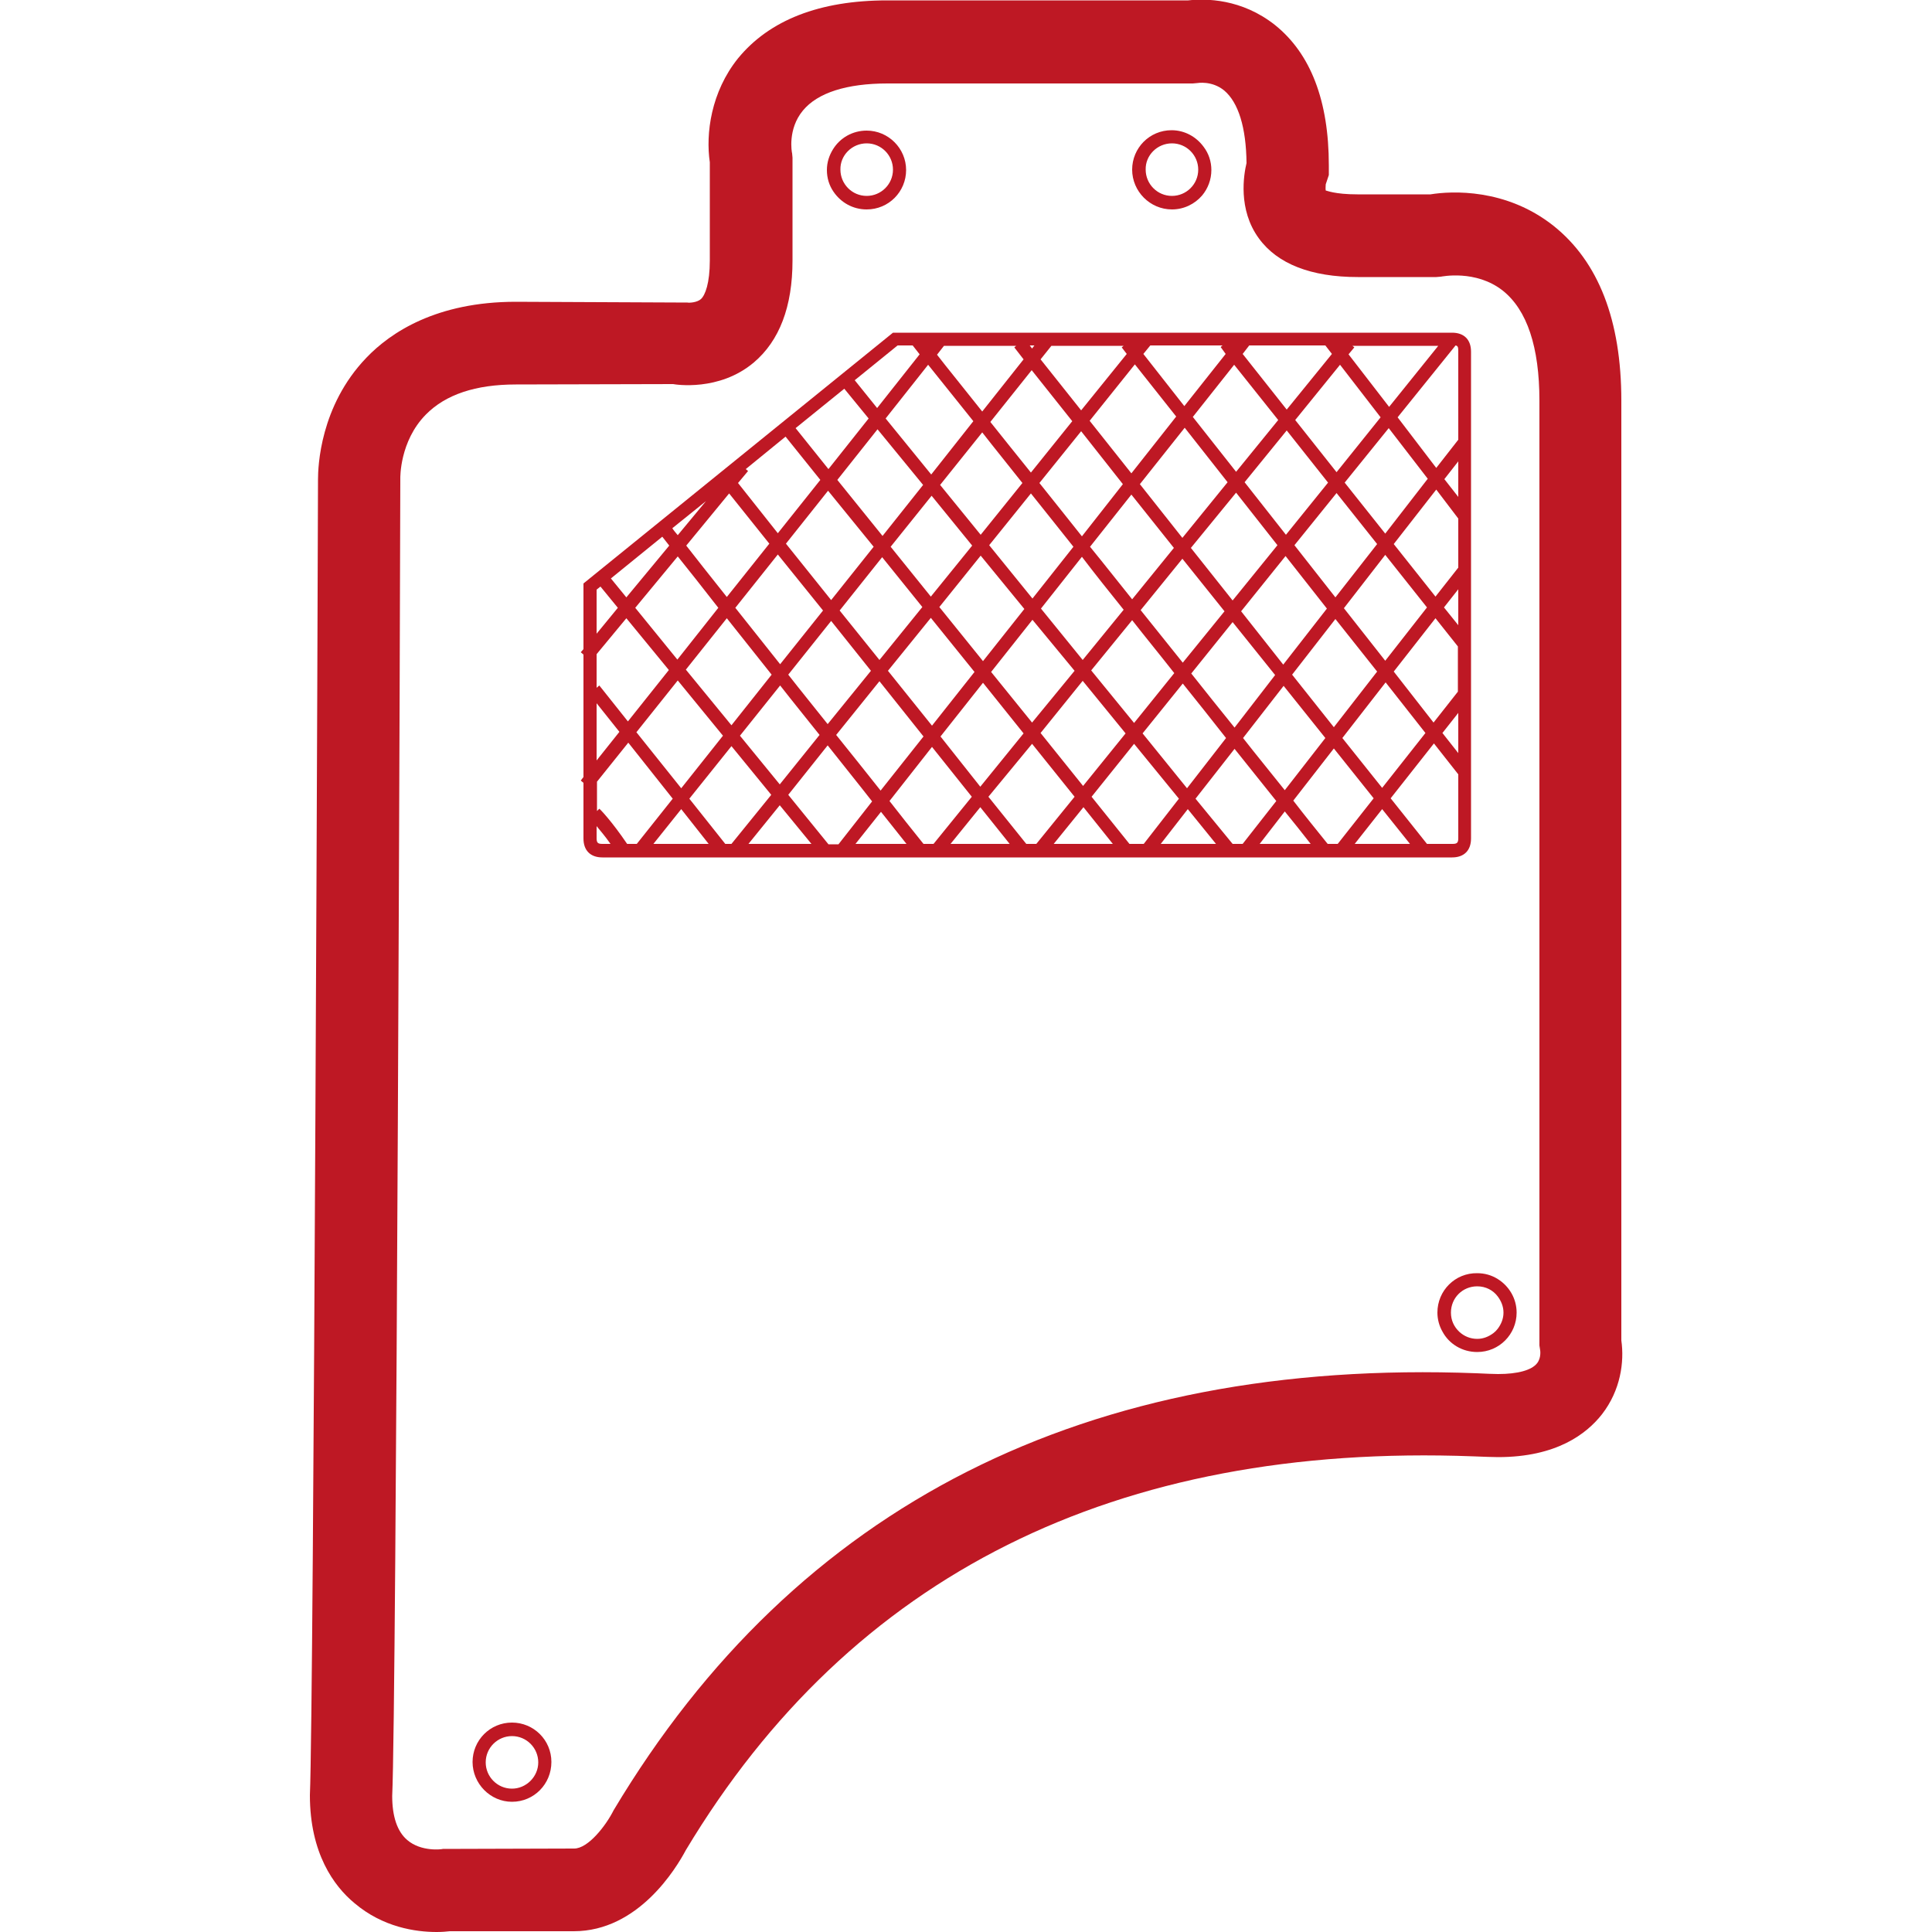
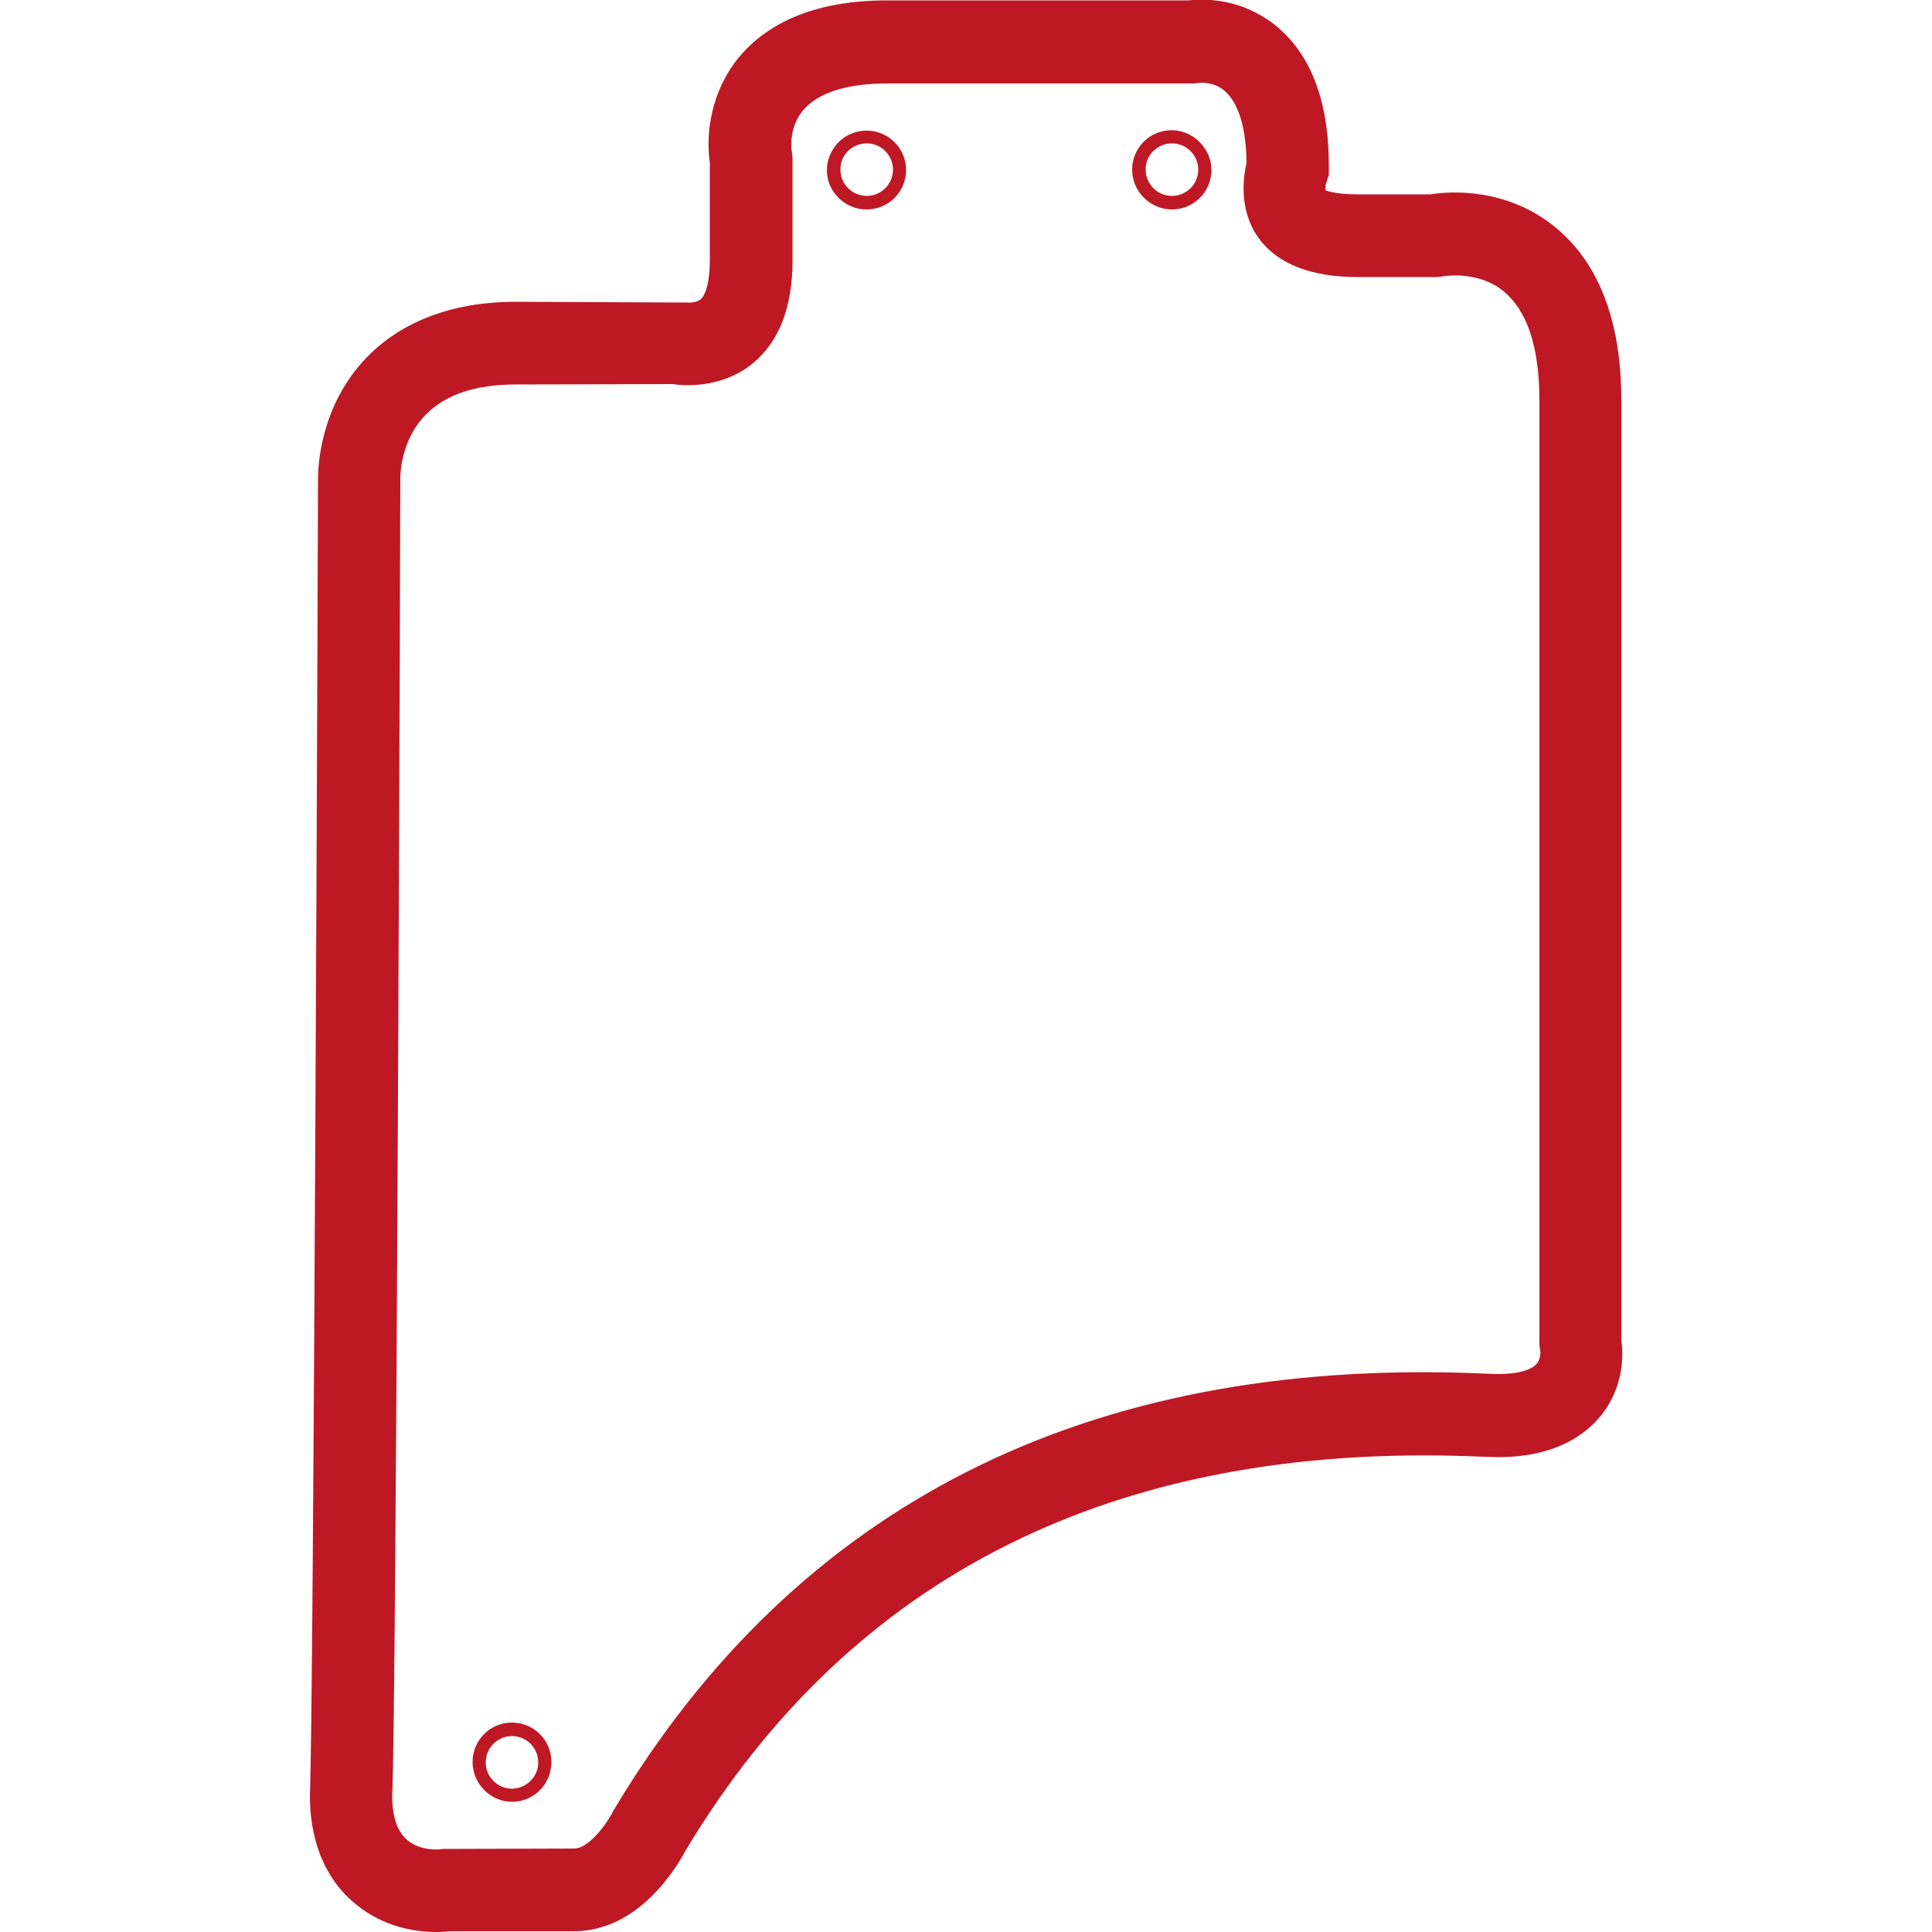
<svg xmlns="http://www.w3.org/2000/svg" version="1.1" id="Calque_1" x="0px" y="0px" viewBox="0 0 500 500" enable-background="new 0 0 500 500" xml:space="preserve">
  <g>
    <path fill="#BE1824" d="M419.6,346.9V103.7c0-20.8-5.9-36-17.6-45.3c-12.3-9.7-26.3-9-31.8-8.1h-18.9c-5.9,0-8-1-8.2-1   c-0.1-0.4,0-1.4,0-1.6l0.8-2.4v-2.5c0-16.7-4.7-28.9-13.9-36.3c-8.7-6.9-18-6.9-22.5-6.4h-77.9c-17.5,0-30.5,5.1-38.6,15   c-7,8.7-8.4,19.5-7.3,26.9v25.4c0,5.9-1.2,9-2.3,10c-1,0.9-3,1-3.5,0.9l-44.4-0.2c-20.5,0-32.4,7.9-38.7,14.5   c-12,12.5-12.5,28.2-12.5,31.5c0,8.5-1.1,317.1-2.1,340.5c0,15,6.2,23.5,11.5,27.9c7.4,6.3,15.9,7.5,21.3,7.5   c1.4,0,2.5-0.1,3.4-0.2h32.1c16.7,0,26.5-16.3,29-21c42.8-71.3,111.3-105.4,203.8-101.9c2.7,0.1,4.9,0.2,6.4,0.2   c15.1,0,22.9-6,26.9-11.1C419.4,359.8,420.4,352.5,419.6,346.9z M105.4,476.2c-2.6-2.2-3.9-6.1-3.9-11.4   c1.1-23.3,2.1-327.8,2.1-340.8c0,0,0,0,0,0v-0.1v-0.1c0-0.1-0.2-9.6,6.6-16.5c5.1-5.2,12.9-7.8,23.3-7.8l40.7-0.1   c0.5,0.1,11.9,2,20.9-5.6c6.6-5.6,10-14.4,10-26.4V40.8l-0.1-1.1c-0.1-0.3-1.2-6.3,2.8-11.1c3.8-4.6,11.3-7,21.9-7h79l1.1-0.1   c0.1,0,3.8-0.7,7,1.9c3.7,3.1,5.7,9.6,5.8,18.8c-0.7,2.9-2.3,12,3.2,19.5c4.8,6.6,13.5,10,25.6,10h20.3l1.2-0.1c0.1,0,9-1.9,16,3.6   c6.3,5,9.5,14.6,9.5,28.5v244.5l0.2,1.3c0,0,0.3,1.9-0.8,3.3c-1.4,1.8-5,2.8-10.1,2.8c-1.3,0-3.2-0.1-5.5-0.2   c-101-3.9-176.1,34-223.4,113.1c-2,4-6.6,9.9-10.2,9.9l-34,0.1C114.4,478.6,109,479.3,105.4,476.2z" />
-     <path fill="#BE1824" d="M150.3,202l0.7,0.6v14.4c0,3.1,1.8,4.9,4.9,4.9h219.9c3.1,0,4.9-1.8,4.9-4.9v-126c0-3.1-1.8-4.9-4.9-4.9   H231.1L151,151v17l-0.7,0.8l0.7,0.6v31.7L150.3,202z M154.4,169.3l7.7-9.3l11,13.4l-10.6,13.3l-7.4-9.3l-0.7,0.6V169.3z    M188.7,127.7l10.4,13l-11,13.8c-4.4-5.5-8-10.1-10.5-13.3L188.7,127.7z M377.4,194.9l-4.1-5.2l4.1-5.2V194.9z M187.1,190.4   L176.3,204l-11.6-14.5l10.7-13.4L187.1,190.4z M177.5,173.3l10.6-13.3c3.5,4.4,7.4,9.3,11.6,14.6l-10.4,13.1L177.5,173.3z    M189.3,193.1l10.3,12.6l-10.3,12.7h-1.6l-9.3-11.7L189.3,193.1z M191.5,190.4l10.4-13c3.2,4.1,6.7,8.4,10.2,12.8L201.8,203   L191.5,190.4z M321.2,158.2l11.5-14.3l10.7,13.6l-11.3,14.5L321.2,158.2z M330,174.7l-10.5,13.6c-3.7-4.6-7.5-9.3-11.2-14   l10.7-13.3L330,174.7z M345.6,160.2l10.8,13.6l-11.2,14.4l-10.8-13.6L345.6,160.2z M347.8,157.4l10.7-13.8l10.8,13.6l-10.8,13.8   L347.8,157.4z M345.6,154.6L335,141.1l10.9-13.5l10.5,13.2L345.6,154.6z M332.8,138.4l-10.7-13.6l10.9-13.4l10.7,13.5L332.8,138.4z    M330.6,141.1l-11.6,14.3l-10.8-13.6l11.7-14.3L330.6,141.1z M316.9,158.2l-10.8,13.3c-3.7-4.6-7.3-9.1-10.9-13.6l10.8-13.3   L316.9,158.2z M303.9,174.2l-10.4,12.9l-11.1-13.6l10.6-13C296.6,165.1,300.3,169.6,303.9,174.2z M293,155.1   c-3.7-4.6-7.3-9.2-10.9-13.6l10.7-13.5l11,13.8L293,155.1z M290.8,157.8l-10.6,13l-10.8-13.3l10.6-13.4   C283.5,148.7,287.1,153.2,290.8,157.8z M278.1,173.6L267.1,187l-10.6-13.1l10.7-13.5L278.1,173.6z M267.2,154.9L256,141.1   l10.8-13.4c3.5,4.4,7.2,9,11,13.8L267.2,154.9z M265.1,157.6l-10.7,13.5l-11.3-14l10.7-13.3L265.1,157.6z M252.2,173.9l-11,13.9   l-11.4-14.2l11.1-13.7L252.2,173.9z M240.9,154.4l-10.4-12.9l10.6-13.2l10.5,12.9L240.9,154.4z M238.7,157.1l-11.1,13.7L217.3,158   l11-13.8L238.7,157.1z M225.4,173.6l-11.2,13.8c-3.5-4.4-7-8.7-10.2-12.8l11.1-13.9L225.4,173.6z M214.2,192.9   c3.7,4.7,7.6,9.5,11.5,14.5l-8.7,11.1h-2.6L204,205.7L214.2,192.9z M216.4,190.2l11.2-13.9l11.4,14.3l-11.1,14   C224,199.7,220.2,194.9,216.4,190.2z M241.2,193.3l10.3,12.9l-9.9,12.2H239c-3-3.7-5.9-7.4-8.8-11.1L241.2,193.3z M243.4,190.6   l11-13.9l10.5,13.1l-11.2,13.8L243.4,190.6z M267.1,192.5l11,13.7l-9.9,12.2h-2.6l-9.8-12.2L267.1,192.5z M269.3,189.7l10.9-13.5   l11.1,13.6l-11,13.6L269.3,189.7z M293.5,192.5l11.6,14.2l-9.1,11.7h-3.7l-9.8-12.2L293.5,192.5z M295.7,189.8l10.4-12.9   c3.8,4.7,7.5,9.4,11.2,14.1l-10.1,13L295.7,189.8z M319.5,193.8c3.7,4.6,7.3,9.1,10.8,13.5l-8.7,11.1H319l-9.6-11.7L319.5,193.8z    M321.7,191l10.5-13.5L343,191l-10.5,13.5C329,200.1,325.3,195.6,321.7,191z M345.2,193.7l10.3,12.9l-9.3,11.8h-2.6   c-2.9-3.6-5.9-7.3-8.9-11.2L345.2,193.7z M347.4,191l11.2-14.4l10.3,13.1l-11.2,14.2L347.4,191z M360.7,173.8l10.8-13.8l5.8,7.3   V179l-6.3,8L360.7,173.8z M377.4,161.8l-3.7-4.6l3.7-4.7V161.8z M377.4,128.6l-3.6-4.6l3.6-4.6V128.6z M377.4,134.2v12.7l-5.9,7.5   l-10.8-13.6l11-14.1L377.4,134.2z M358.5,138.1L348,124.9l11.4-14.1l10.1,13.1L358.5,138.1z M345.9,122.2l-10.7-13.5l11.6-14.3   l10.5,13.6L345.9,122.2z M344.7,91.6L333,106l-11.4-14.4l1.7-2.2H343L344.7,91.6z M330.8,108.7l-10.9,13.4l-11.2-14.2l10.7-13.5   L330.8,108.7z M317.7,124.8l-11.7,14.4L295,125.3l11.6-14.6L317.7,124.8z M292.8,122.5L282,108.9l11.7-14.6l10.7,13.5L292.8,122.5z    M290.6,125.3L280,138.8c-3.8-4.8-7.5-9.4-11-13.8l10.8-13.4L290.6,125.3z M266.8,122.3c-3.8-4.7-7.3-9.1-10.5-13.1l10.7-13.4   l10.5,13.2L266.8,122.3z M264.6,125l-10.8,13.4l-10.5-12.9l10.9-13.6C257.3,115.9,260.9,120.3,264.6,125z M241,122.8l-11.8-14.5   l11-13.9c2.8,3.5,6.8,8.5,11.7,14.6L241,122.8z M238.9,125.5l-10.5,13.2l-11.7-14.5l10.4-13.1L238.9,125.5z M226.1,141.5l-11,13.8   l-11.7-14.6l10.9-13.7L226.1,141.5z M213,158l-11.1,13.9c-4.2-5.3-8.1-10.2-11.6-14.6l11-13.8L213,158z M185.9,157.3l-10.6,13.4   l-10.9-13.4l11-13.3C178,147.2,181.6,151.8,185.9,157.3z M174.1,206.7l-9.3,11.7h-2.5c-4-5.9-7-9-7.2-9.1l-0.6,0.6v-7.6l8.1-10.1   L174.1,206.7z M155.9,218.4c-1.2,0-1.5-0.3-1.5-1.5v-3.1c0.9,1.1,2.2,2.6,3.6,4.6H155.9z M169.1,218.4l7.2-9l7.1,9H169.1z    M193.7,218.4l8.1-10l8.2,10H193.7z M221.4,218.4l6.6-8.3c2.2,2.8,4.4,5.5,6.6,8.3H221.4z M246,218.4l7.7-9.5l7.6,9.5H246z    M272.7,218.4l7.7-9.5l7.6,9.5H272.7z M300.4,218.4l7-9l7.3,9H300.4z M326,218.4l6.5-8.4c2.3,2.8,4.5,5.6,6.7,8.4H326z    M350.6,218.4l7.1-9l7.2,9H350.6z M377.4,216.9c0,1.2-0.3,1.5-1.5,1.5h-6.6l-9.4-11.8l11.2-14.2l6.3,8V216.9z M377.4,113.8   l-5.7,7.3l-10-13.1l15-18.6c0.6,0.1,0.7,0.5,0.7,1.4V113.8z M372.3,89.4l-12.8,15.9L349,91.7l1.5-1.8l-0.5-0.4H372.3z M317.2,91.6   l-10.7,13.5l-10.6-13.5l1.8-2.2h18.7l-0.5,0.4L317.2,91.6z M291.6,91.6l-11.8,14.6L269.3,93l2.8-3.5h18.7l-0.5,0.4L291.6,91.6z    M267.7,89.4l-0.6,0.8l-0.6-0.8H267.7z M264.9,93l-10.7,13.5c-4.9-6.2-9-11.2-11.7-14.7l1.8-2.3H263l-0.5,0.4L264.9,93z    M232.3,89.4h3.9c0.4,0.5,1,1.3,1.8,2.3L227,105.6l-5.8-7.2L232.3,89.4z M218.5,100.6l6.3,7.7l-10.4,13.1l-8.5-10.6L218.5,100.6z    M203.3,113l9,11.2L201.3,138L191,125l2.6-3.1l-0.6-0.5L203.3,113z M182.7,129.7l-7.3,8.8c-0.6-0.7-1.1-1.3-1.4-1.8L182.7,129.7z    M171.4,138.9c0.4,0.5,1,1.3,1.8,2.3l-11.1,13.4l-4-4.9L171.4,138.9z M154.4,152.6l1-0.8l4.5,5.5l-5.5,6.7V152.6z M154.4,182   l5.9,7.4l-5.9,7.4V182z" />
-     <path fill="#BE1824" d="M372,339.7c0,1.8,0.5,3.5,1.3,4.9c1.7,3.2,5.1,5.3,9,5.3c5.7,0,10.2-4.6,10.2-10.2c0-3.7-2-6.9-4.9-8.7   c-1.6-1-3.4-1.5-5.3-1.5C376.6,329.4,372,334,372,339.7z M382.3,332.9c2.2,0,4.1,1,5.3,2.6c0.9,1.2,1.5,2.6,1.5,4.2   c0,1.6-0.6,3-1.5,4.2c-0.3,0.4-0.7,0.8-1.1,1.1c-1.2,0.9-2.6,1.5-4.2,1.5c-1.8,0-3.4-0.7-4.6-1.8c-1.4-1.3-2.2-3-2.2-5   C375.5,335.9,378.5,332.9,382.3,332.9z" />
    <path fill="#BE1824" d="M132.5,445.8c-5.7,0-10.2,4.6-10.2,10.2s4.6,10.3,10.2,10.3c5.7,0,10.2-4.6,10.2-10.3   S138.1,445.8,132.5,445.8z M132.5,462.9c-3.8,0-6.8-3.1-6.8-6.8c0-3.8,3.1-6.8,6.8-6.8c3.8,0,6.8,3.1,6.8,6.8   C139.3,459.8,136.2,462.9,132.5,462.9z" />
    <path fill="#BE1824" d="M224.3,54.2c5.7,0,10.2-4.6,10.2-10.2s-4.6-10.2-10.2-10.2c-3.7,0-6.9,1.9-8.7,4.8c-1,1.6-1.6,3.4-1.6,5.4   c0,2.1,0.6,4,1.7,5.6C217.6,52.4,220.7,54.2,224.3,54.2z M224.3,37.1c3.8,0,6.8,3.1,6.8,6.8c0,3.8-3.1,6.8-6.8,6.8   c-3.8,0-6.8-3.1-6.8-6.8C217.4,40.2,220.5,37.1,224.3,37.1z" />
    <path fill="#BE1824" d="M303.3,54.2c3.1,0,5.9-1.4,7.8-3.6c1.5-1.8,2.4-4.1,2.4-6.6c0-2.2-0.7-4.3-2-6c-1.9-2.6-4.9-4.3-8.3-4.3   c-5.7,0-10.2,4.6-10.2,10.2S297.6,54.2,303.3,54.2z M303.3,37.1c3.8,0,6.8,3.1,6.8,6.8c0,3.8-3.1,6.8-6.8,6.8   c-3.8,0-6.8-3.1-6.8-6.8C296.4,40.2,299.5,37.1,303.3,37.1z" />
  </g>
</svg>